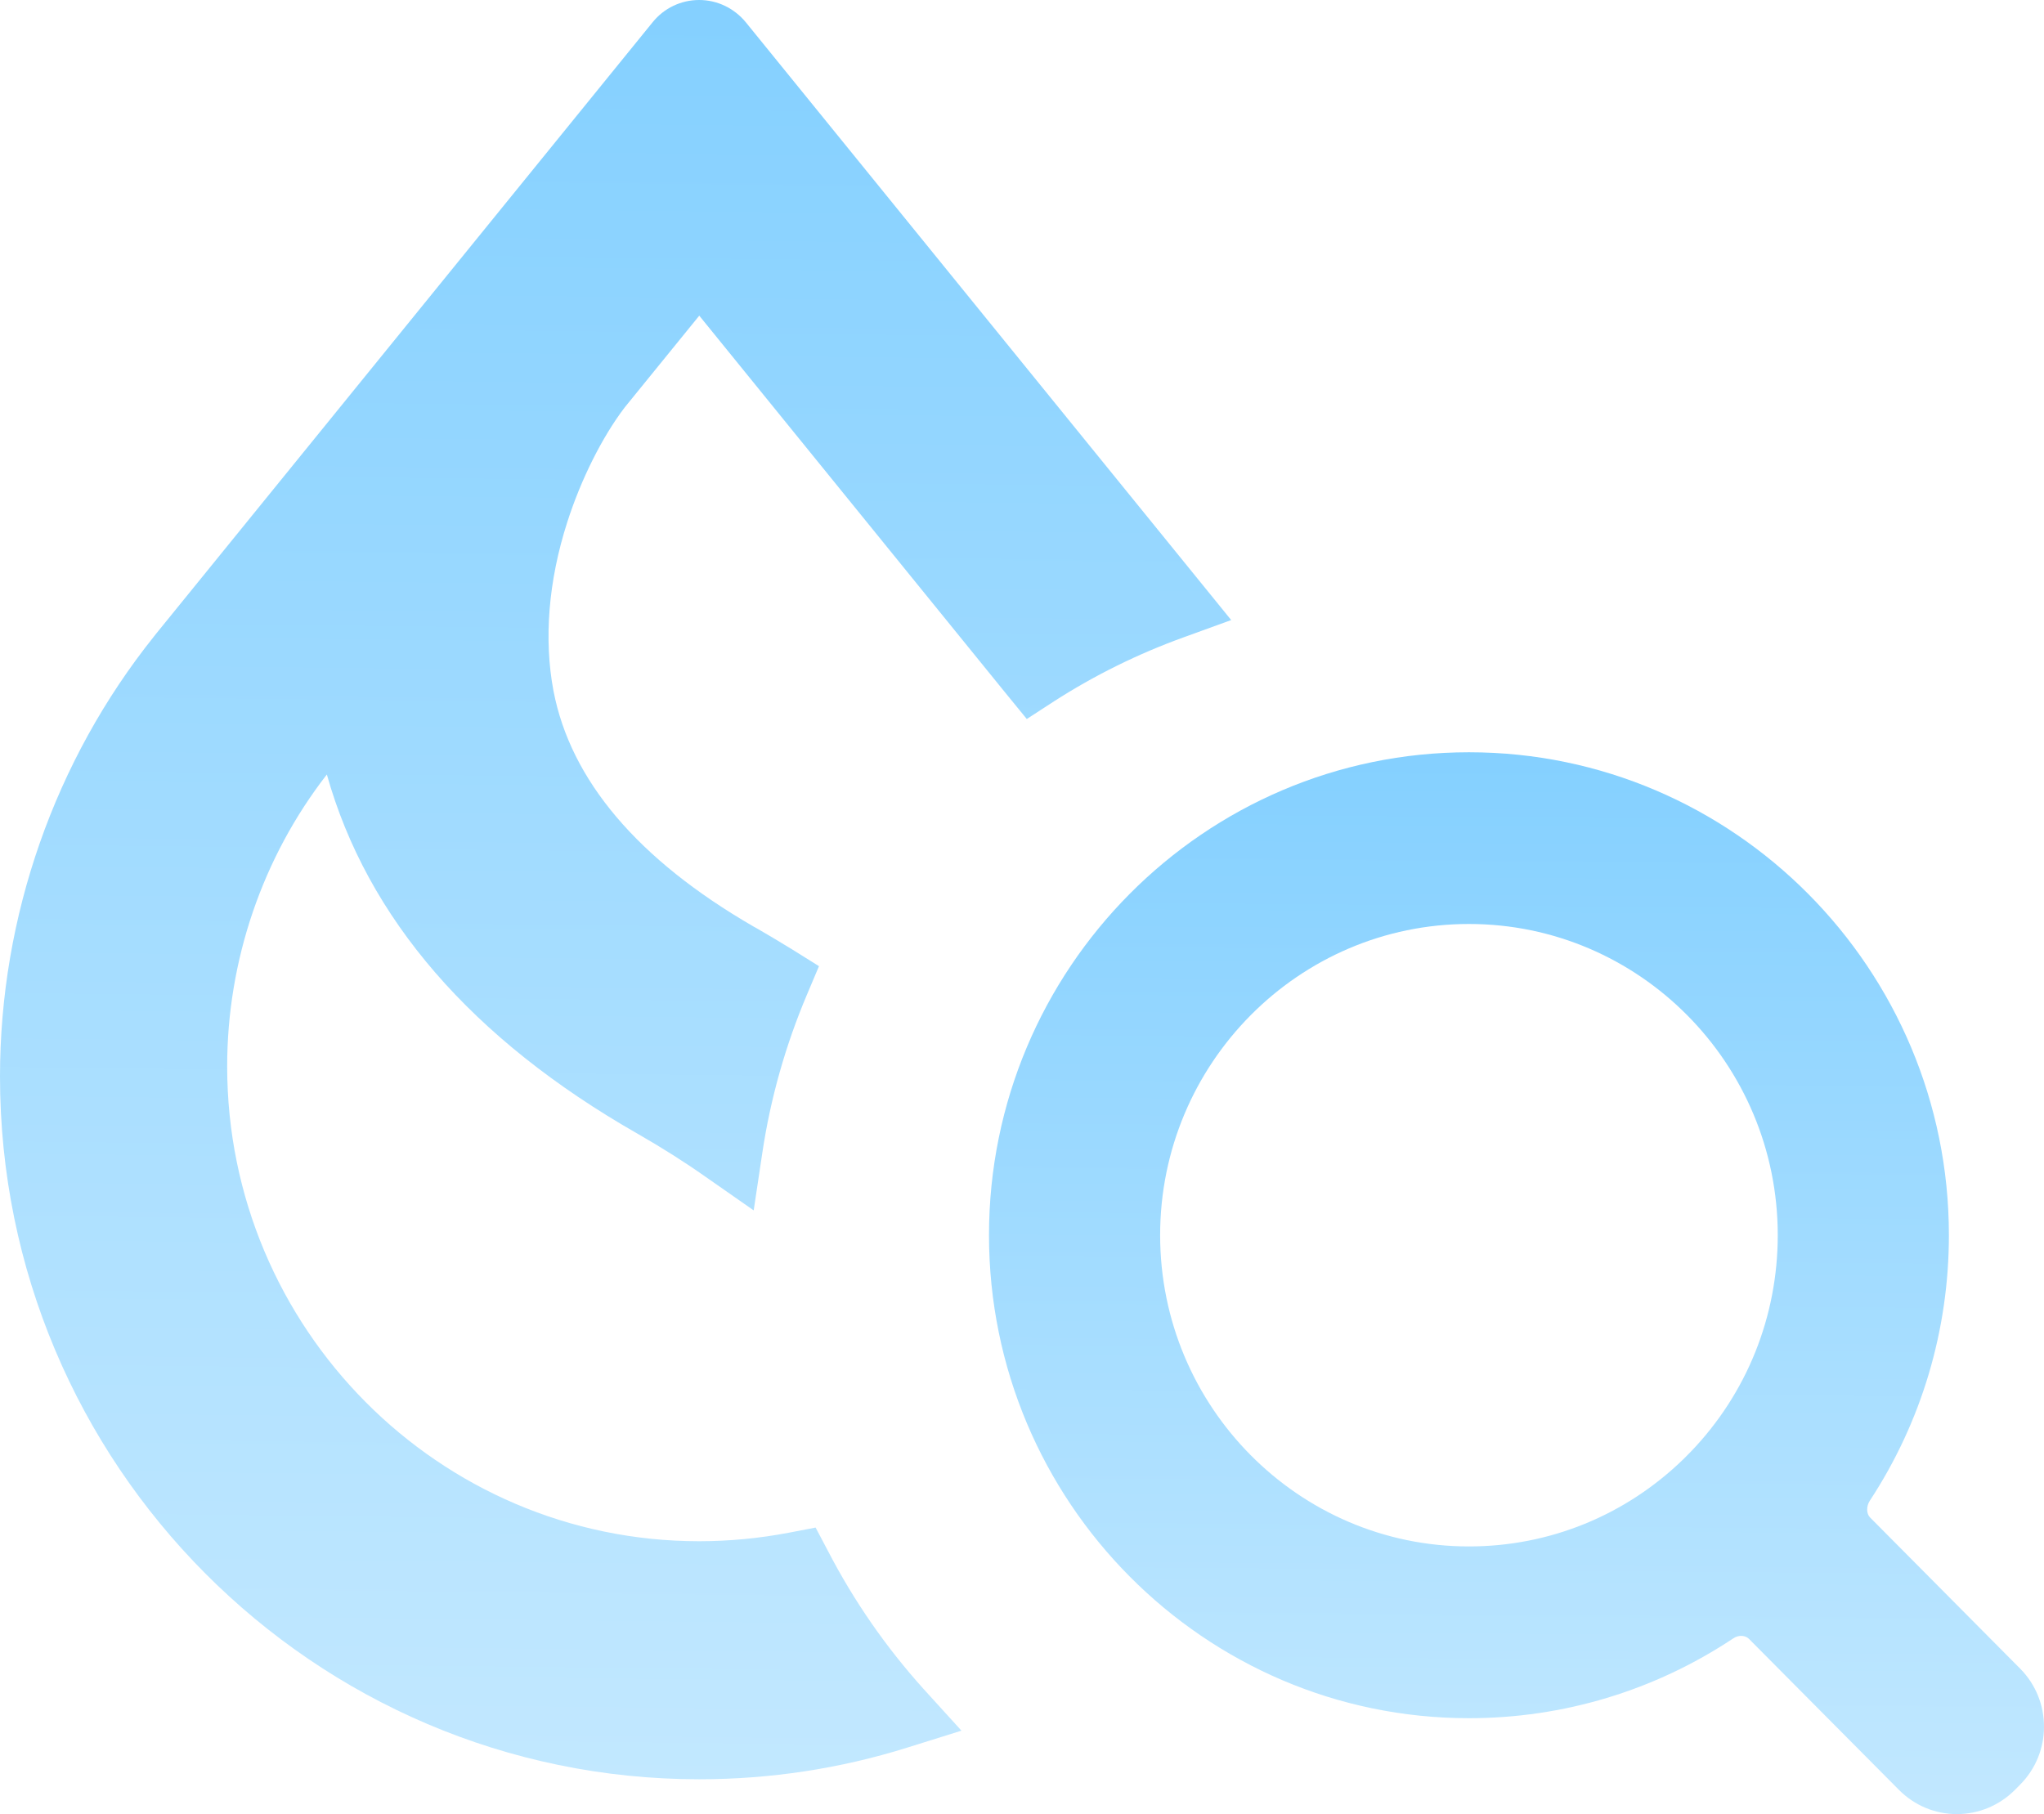
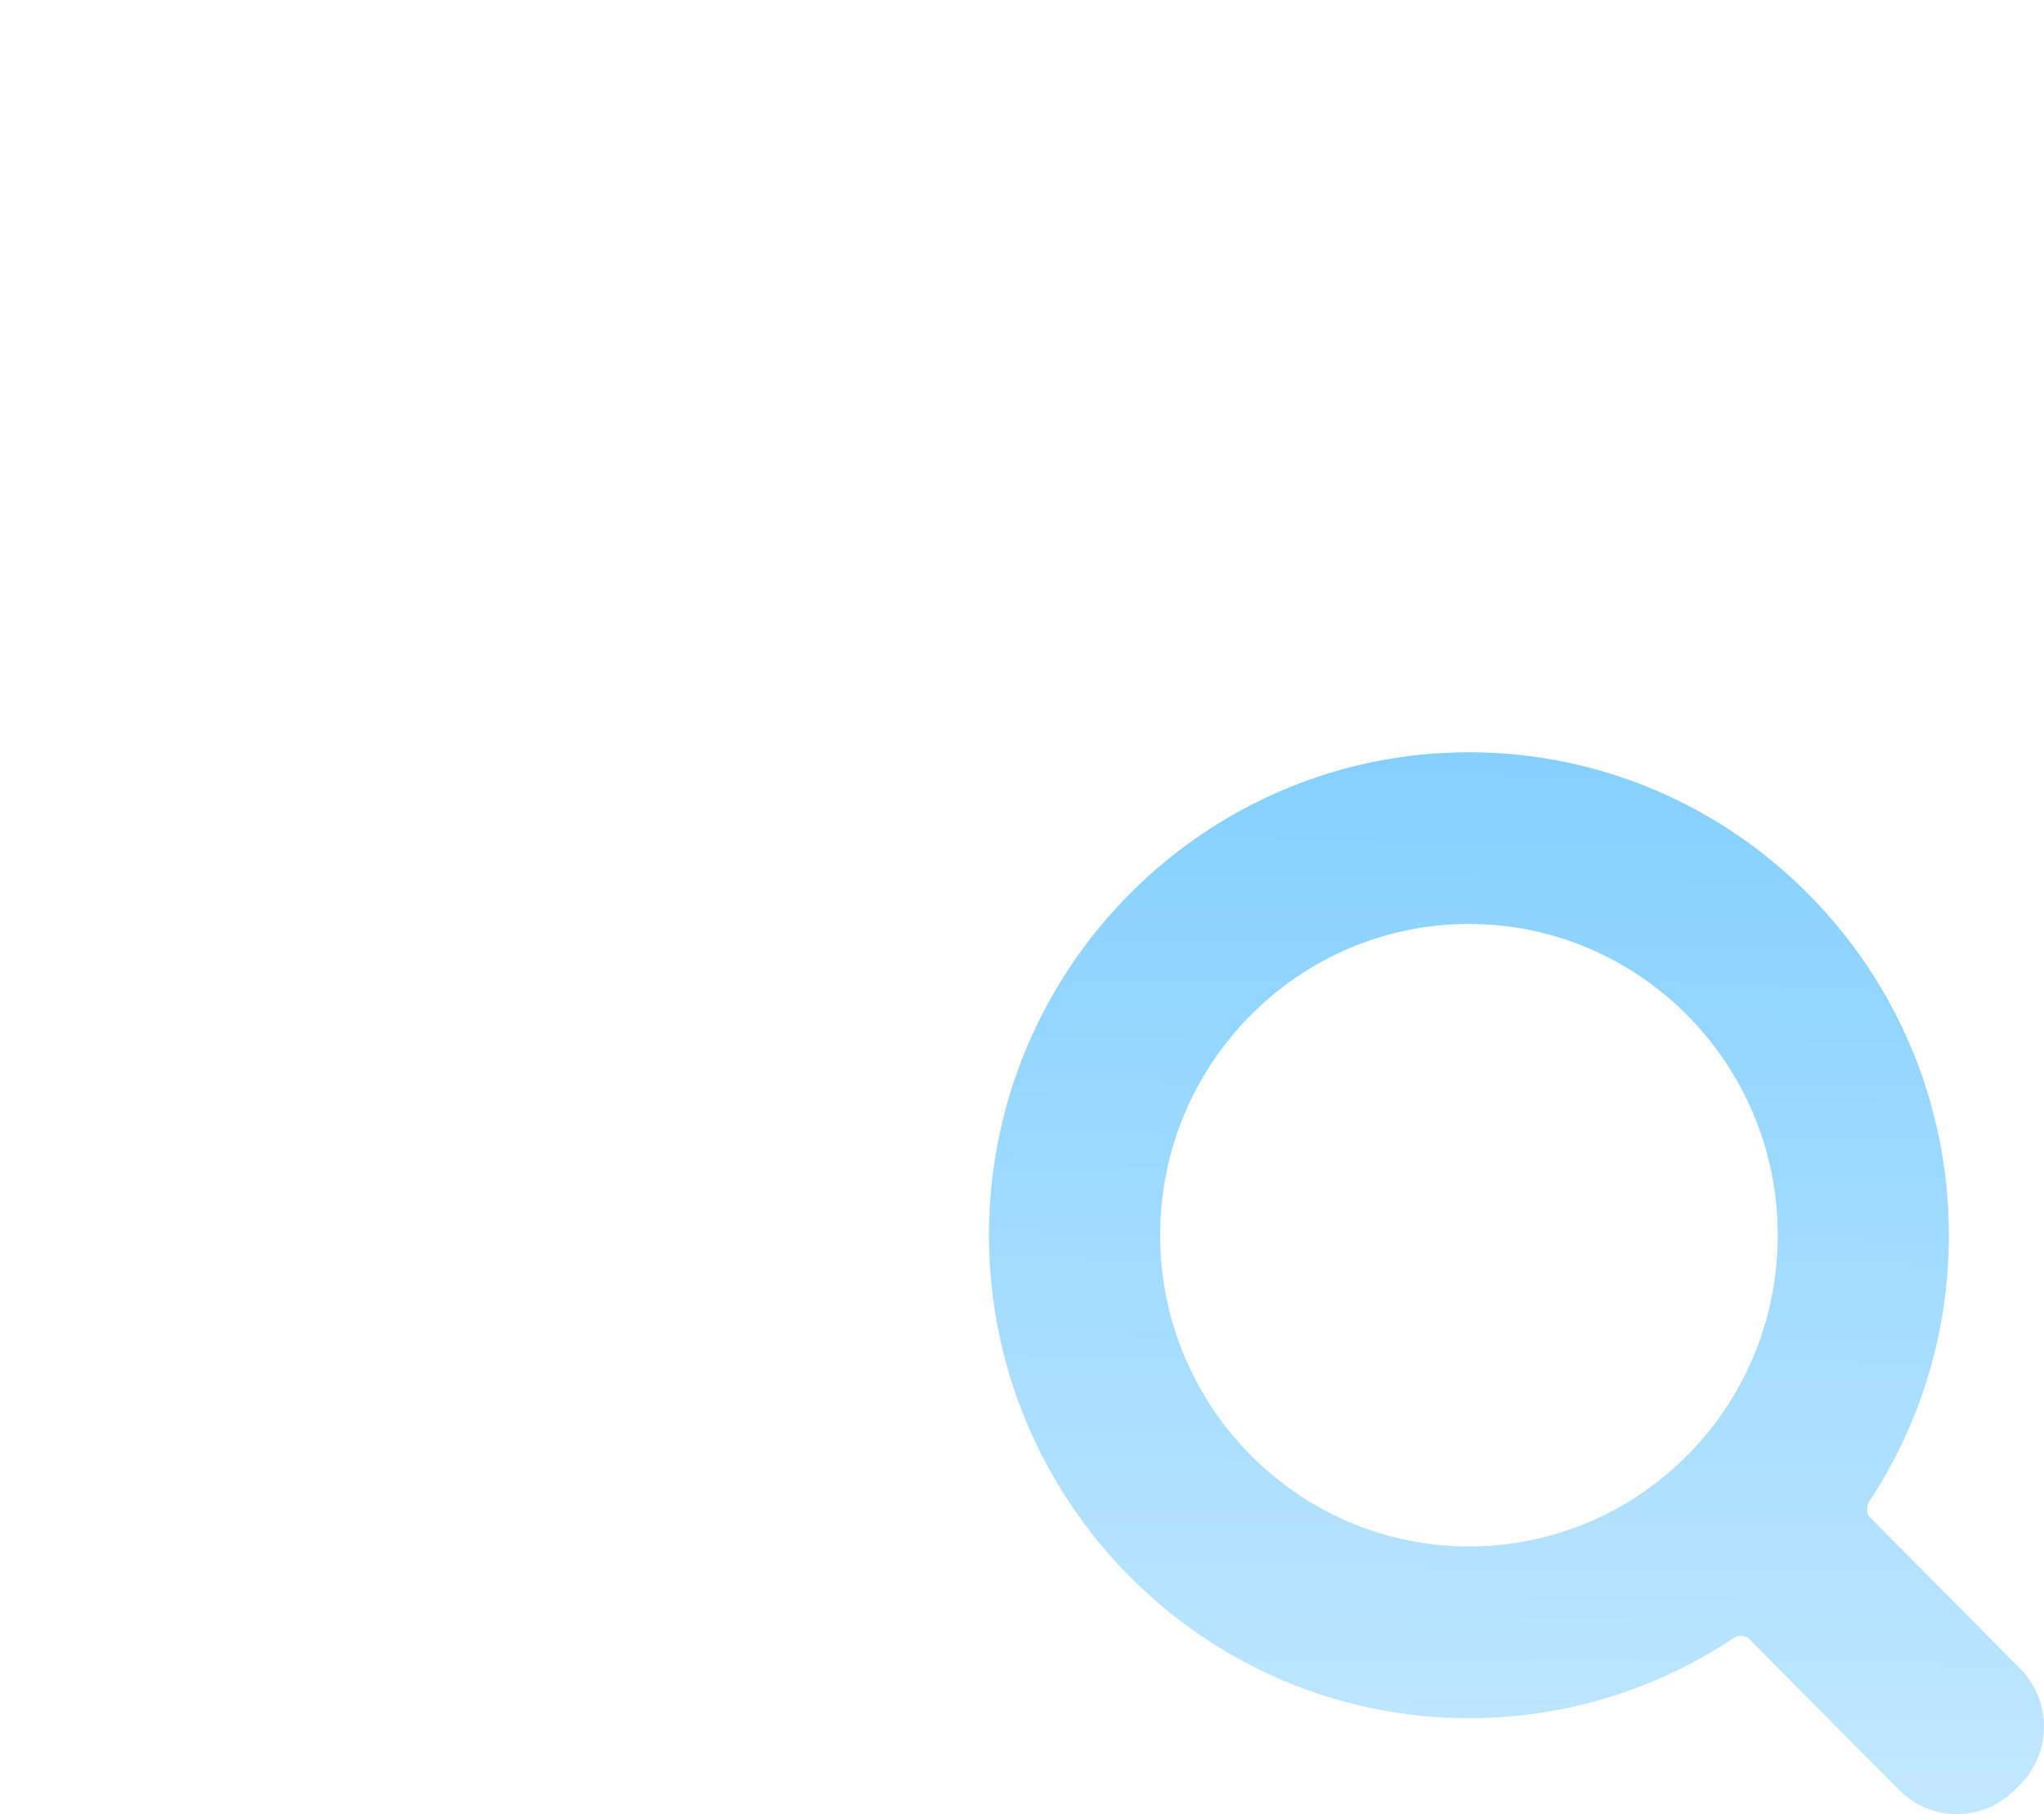
<svg xmlns="http://www.w3.org/2000/svg" viewBox="78.326 229.331 50.999 45.269" width="50.999px" height="45.269px">
  <defs>
    <linearGradient id="paint0_linear_2358_777" x1="38.095" y1="3.26" x2="37.763" y2="45.268" gradientUnits="userSpaceOnUse" gradientTransform="matrix(1, 0, 0, 1, 78.326, 229.331)">
      <stop stop-color="#60C2FF" />
      <stop offset="1" stop-color="#C2E8FF" />
    </linearGradient>
    <linearGradient id="paint1_linear_2358_777" x1="15.661" y1="-25.991" x2="14.862" y2="44.394" gradientUnits="userSpaceOnUse" gradientTransform="matrix(1, 0, 0, 1, 78.326, 229.331)">
      <stop stop-color="#60C2FF" />
      <stop offset="1" stop-color="#C2E8FF" />
    </linearGradient>
  </defs>
  <g id="object-0" transform="matrix(1, 0, 0, 1, -1.4210854715202004e-14, 0)">
    <path d="M 128.73 270.97 L 124.987 267.2 C 124.891 267.104 124.888 266.923 124.978 266.781 C 126.27 264.813 126.952 262.522 126.952 260.153 C 126.952 253.508 121.58 248.103 114.977 248.103 C 108.374 248.103 103.002 253.508 103.002 260.153 C 103.002 266.799 108.374 272.207 114.977 272.207 C 117.331 272.207 119.609 271.519 121.568 270.218 C 121.719 270.115 121.882 270.146 121.963 270.227 L 125.709 273.999 C 126.095 274.386 126.608 274.6 127.151 274.6 C 127.694 274.6 128.21 274.386 128.6 273.996 L 128.73 273.864 C 129.523 273.067 129.523 271.769 128.73 270.97 Z M 120.512 265.558 L 120.325 265.746 C 118.879 267.149 116.981 267.921 114.977 267.921 C 110.728 267.921 107.272 264.436 107.272 260.153 C 107.272 255.871 110.728 252.388 114.977 252.388 C 119.226 252.388 122.682 255.871 122.682 260.153 C 122.682 262.181 121.912 264.101 120.512 265.558 Z" fill="url(#paint0_linear_2358_777)" />
-     <path d="M 109.045 244.804 L 107.847 245.239 C 106.722 245.646 105.638 246.18 104.624 246.832 L 103.945 247.273 L 103.432 246.645 L 95.773 237.208 L 93.914 239.496 C 93.355 240.229 92.821 241.291 92.477 242.369 C 92.009 243.829 91.892 245.284 92.136 246.573 C 92.565 248.803 94.24 250.78 97.122 252.449 L 97.23 252.509 C 97.526 252.681 97.816 252.853 98.099 253.028 L 98.76 253.441 L 98.459 254.154 C 97.924 255.418 97.55 256.743 97.348 258.089 L 97.131 259.535 L 95.933 258.699 C 95.414 258.333 94.843 257.971 94.237 257.624 C 90.093 255.258 87.489 252.243 86.481 248.658 C 84.875 250.725 83.994 253.303 83.994 255.94 C 83.994 262.474 89.275 267.791 95.77 267.791 C 96.518 267.791 97.273 267.719 98.015 267.577 L 98.676 267.45 L 98.99 268.045 C 99.63 269.279 100.426 270.429 101.365 271.473 L 102.315 272.518 L 100.966 272.94 C 99.292 273.465 97.544 273.731 95.77 273.731 C 86.152 273.731 78.326 265.863 78.326 256.194 C 78.326 252.207 79.69 248.308 82.171 245.209 L 82.231 245.133 L 94.611 229.884 C 94.894 229.534 95.317 229.331 95.77 229.331 C 96.222 229.331 96.642 229.534 96.932 229.884 L 109.045 244.804 Z" fill="url(#paint1_linear_2358_777)" />
  </g>
</svg>